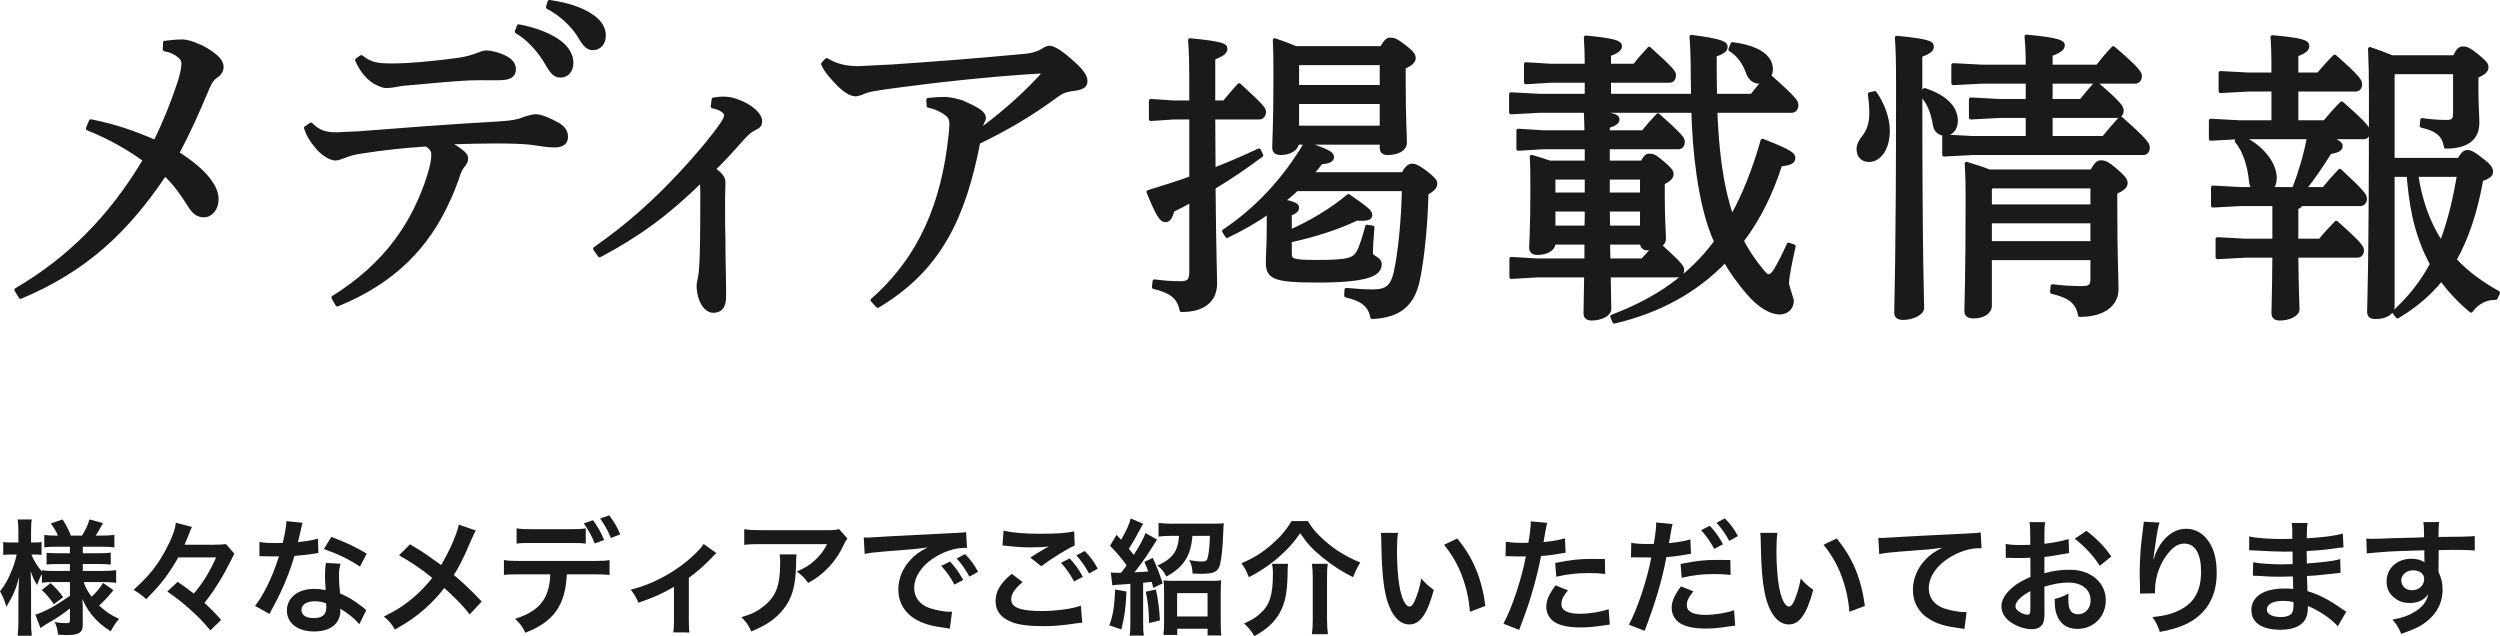
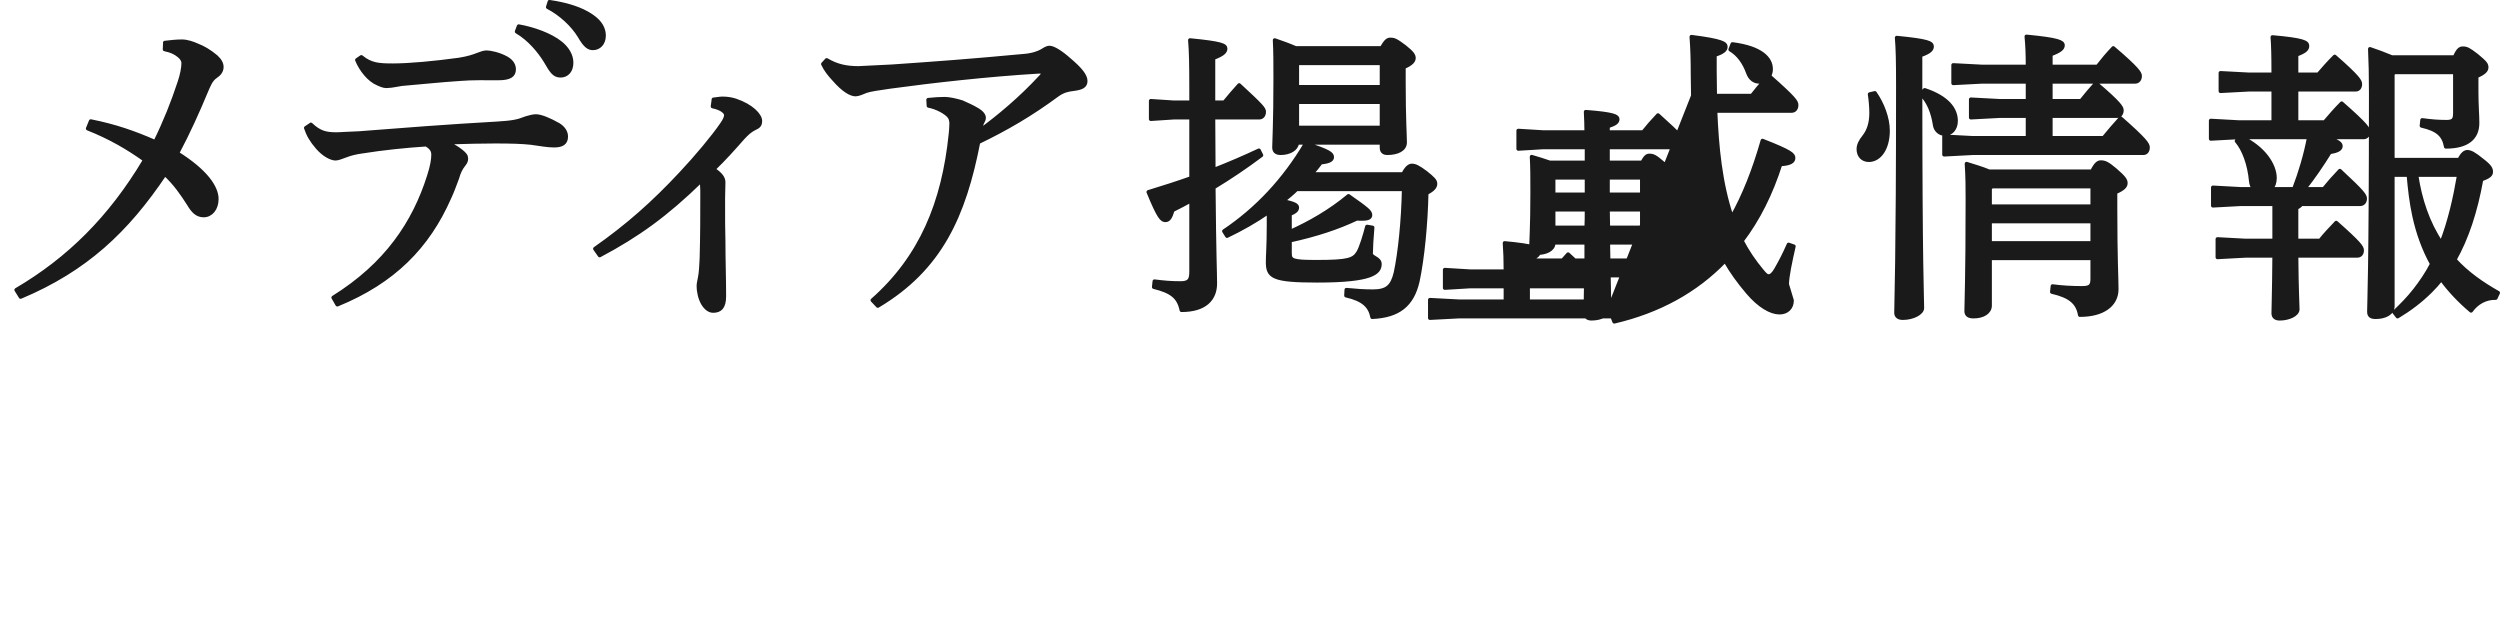
<svg xmlns="http://www.w3.org/2000/svg" viewBox="0 0 658.5 167.55">
  <defs>
    <style>.cls-1{stroke:#1a1a1a;stroke-linecap:round;stroke-linejoin:round;}.cls-1,.cls-2{fill:#1a1a1a;}</style>
  </defs>
  <g id="_コンテンツ">
-     <path class="cls-1" d="M43.43 11.24c1.58-.18 2.99-.35 4.49-.35 1.32 0 2.9.53 4.05 1.06 1.41.53 3.17 1.5 4.93 2.99 1.06.97 1.5 1.85 1.5 2.73 0 .97-.62 1.85-1.58 2.46-1.32.88-1.85 2.38-2.64 4.22-2.02 4.84-4.4 10.21-7.48 16.02 7.57 4.75 10.38 8.98 10.38 12.06 0 2.55-1.5 4.31-3.43 4.31-1.76 0-2.82-1.14-3.87-2.9-1.85-2.9-3.61-5.46-6.34-8.01-10.03 14.96-20.86 25.17-38.01 32.38l-1.14-1.85c13.82-8.1 24.82-19.01 33.88-34.23-4.31-3.08-9.06-5.9-15.05-8.27l.79-1.94c6.6 1.32 11.53 3.08 16.98 5.46 2.64-5.37 4.66-10.47 6.34-15.58.7-2.02 1.06-3.96 1.06-5.19 0-.53-.26-1.23-1.14-1.94-.97-.79-2.02-1.32-3.78-1.67l.09-1.76zM81.89 32.79c2.29 2.2 4.05 2.55 6.69 2.55 1.23 0 2.99-.18 5.9-.26 11.26-.88 23.76-1.85 36.25-2.55 4.31-.26 5.63-.53 7.83-1.41.97-.26 1.76-.53 2.64-.53 1.23 0 3.61.97 5.9 2.29 1.32.79 2.02 1.94 2.02 3.08 0 1.76-1.14 2.38-3.17 2.38-1.76 0-3.43-.35-6.07-.7-2.29-.26-5.37-.35-9.5-.35-3.7 0-6.95.09-12.67.26 1.76.88 2.9 1.58 3.78 2.29.97.79 1.32 1.23 1.32 1.94s-.26 1.06-.79 1.76c-.62.79-1.14 1.76-1.58 3.34-.7 1.85-1.32 3.61-2.11 5.28-5.63 12.76-14.61 22-29.48 28.07l-1.06-1.85c13.99-8.71 21.29-19.71 25.17-31.94.88-2.73 1.14-4.4 1.14-5.72 0-.79-.26-1.76-1.85-2.64-5.37.35-11.44.97-16.9 1.85-1.5.18-3.17.62-4.05.97-1.32.44-2.2.88-2.9.88-1.06 0-2.99-.88-4.75-2.9-1.67-1.94-2.46-3.34-3.08-5.19l1.32-.88zm13.29-17.78c2.46 2.02 4.49 2.2 8.27 2.2 4.4 0 11-.62 17.42-1.5 2.29-.35 3.87-.88 4.75-1.23 1.14-.44 1.85-.7 2.55-.7.88 0 3.26.44 5.28 1.58 1.5.88 1.94 1.94 1.94 2.9 0 1.58-1.06 2.38-4.14 2.38s-6.95-.09-10.03.18c-5.37.35-10.12.88-15.4 1.32-.79.09-2.64.53-3.61.53-.7.09-1.32 0-2.64-.62-2.38-.97-4.49-3.7-5.54-6.25l1.14-.79zm41.45-8.1c3.96.7 8.36 2.29 11 4.4 1.67 1.32 2.9 3.17 2.9 5.19 0 2.2-1.23 3.43-2.9 3.43-1.76 0-2.46-1.32-3.96-3.87-1.5-2.46-4.22-5.81-7.57-7.74l.53-1.41zm8.1-6.42c4.31.62 8.27 1.76 11.18 3.78 2.29 1.58 3.17 3.34 3.17 5.1 0 2.11-1.32 3.34-2.9 3.34-1.06 0-2.02-.53-3.52-3.17-1.76-2.9-4.93-5.9-8.36-7.66l.44-1.41zM187.93 26.2c.88-.09 1.67-.26 2.38-.26 1.23 0 2.38.18 3.43.53 4.22 1.41 6.51 3.87 6.51 5.37 0 1.14-.44 1.5-1.58 2.02-1.06.53-1.94 1.32-2.99 2.46-2.64 2.99-4.75 5.37-7.74 8.27 1.94 1.32 2.64 2.29 2.64 3.43 0 1.41-.09 2.9-.09 4.22 0 5.63 0 8.62.09 11.26 0 5.02.18 9.68.18 14.52 0 2.9-1.06 3.87-2.9 3.87-2.11 0-3.87-3.08-3.87-6.69 0-.53.26-1.5.35-2.11.26-1.23.35-3.08.44-4.93.18-5.81.18-12.14.18-17.86 0-1.23-.09-2.11-.26-2.73-9.24 8.98-16.63 14.34-26.75 19.71l-1.23-1.76c8.54-5.98 15.4-12.06 22.62-19.8 4.22-4.49 8.54-9.68 10.82-13.02.79-1.14 1.06-1.85 1.06-2.38 0-.7-.97-1.76-3.52-2.29l.26-1.85zM217.76 15.81c2.64 1.58 5.19 2.11 8.36 2.11 1.76-.09 5.54-.26 8.89-.44 11.53-.79 21.03-1.5 34.14-2.73 2.82-.18 4.22-.79 5.1-1.23.79-.44 1.41-.97 2.2-.97.97 0 2.9 1.14 5.28 3.26 2.9 2.46 4.22 4.14 4.22 5.54s-1.14 1.85-3.17 2.11c-1.5.18-2.73.44-4.22 1.5-7.04 5.19-13.38 8.89-20.86 12.5-3.78 19.36-9.94 33.26-26.49 43.12l-1.41-1.5c12.76-11.26 18.74-25.61 20.59-43.82.09-.97.18-1.85.18-2.9-.09-.79-.18-1.23-.62-1.76-.79-.97-3.08-2.29-5.37-2.73l-.09-1.58c1.67-.18 3.17-.26 4.4-.26 1.14 0 3.08.44 4.49.88 1.58.7 2.9 1.32 3.78 1.85 1.58.88 2.02 1.67 2.02 2.29 0 .35-.09.53-.18.7-.26.44-.44.97-.53 1.23l-.35 1.41c5.02-3.7 10.65-8.36 16.02-14.17.35-.35.53-.62.53-.79 0-.44-.44-.62-1.23-.53-13.29.79-27.98 2.46-38.98 3.96-3.17.44-5.37.79-6.34 1.14-.79.35-2.11.88-2.73.88-1.32 0-3.26-1.14-5.72-3.96-1.23-1.32-2.2-2.55-2.9-4.05l.97-1.06zM313.76 30.97h-4.56l-6.08.4v-4.8l6.08.4h4.56v-3.44c0-7.12-.08-10-.32-12.96 8.32.8 9.36 1.36 9.36 2.24 0 .8-.64 1.52-3.2 2.48v11.68h2.88c1.28-1.6 2.56-3.04 3.92-4.56 6 5.52 6.56 6.24 6.56 7.04 0 .88-.48 1.52-1.28 1.52h-12.08l.08 13.76c4.08-1.6 8-3.28 11.92-5.12l.64 1.28c-4.16 3.12-8.32 5.92-12.56 8.48.16 18 .4 22.56.4 25.28 0 4.16-2.72 7.04-8.88 7.04-.72-3.52-2.72-4.96-7.28-6.08l.16-1.52c2.56.32 4.24.48 6.88.48 2.16 0 2.8-.72 2.8-2.96v-18.8c-1.6.88-3.28 1.76-4.88 2.56-.56 1.92-1.04 2.64-1.92 2.64-.96 0-1.76-.8-4.48-7.44 3.92-1.2 7.68-2.4 11.28-3.68v-15.92zm26 35.76c0 1.92.72 2.24 7.04 2.24 8.48 0 9.76-.56 10.96-2.48.8-1.36 1.76-4.64 2.32-6.8l1.44.24c-.24 2.64-.4 5.68-.4 6.88 0 1.04 2.32 1.2 2.32 2.72 0 2.32-2 4.4-16.48 4.4-11.84 0-13.04-1.04-13.04-4.96 0-1.76.24-4.32.24-9.52v-3.6c-3.44 2.4-7.12 4.48-10.96 6.32l-.8-1.28c8.72-5.84 15.92-13.6 21.52-23.04 6.32 2 6.96 2.72 6.96 3.52 0 .64-.48 1.2-2.96 1.44-.8 1.04-1.6 2.08-2.48 3.04h24.16c.96-1.84 1.68-2.24 2.32-2.24.8 0 1.68.4 3.6 1.84 2 1.6 2.56 2.16 2.56 2.96s-.56 1.52-2.32 2.48c-.16 7.92-1.04 17.12-2.32 23.12-1.44 6.4-5.12 9.2-12 9.52-.56-2.88-2.32-4.64-6.88-5.68l.08-1.52c2.48.24 4.64.4 6.96.4 3.76 0 5.12-1.28 6-4.88 1.12-5.2 2-13.68 2.16-22h-28.24c-1.12 1.12-2.32 2.08-3.6 3.12 3.2.64 3.76 1.12 3.76 1.68 0 .72-.48 1.12-1.92 1.76v4.64c5.2-2.32 10.64-5.44 15.44-9.44 5.04 3.52 5.76 4.16 5.76 5.04 0 .8-.72 1.12-3.6.96-4.88 2.32-10.64 4.24-17.6 5.76v3.36zm24.16-54.08c1.12-1.92 1.6-2.24 2.32-2.24.88 0 1.44.16 3.76 1.92 2 1.6 2.4 2.24 2.4 2.96s-.56 1.52-2.64 2.4v4.24c0 9.12.32 13.92.32 15.6 0 1.92-2.16 2.8-4.64 2.8-1.04 0-1.52-.48-1.52-1.44v-1.28h-22.24c-.16 1.68-2.08 2.72-4.32 2.72-1.2 0-1.76-.48-1.76-1.52 0-1.44.32-6.24.32-18.16 0-4.16 0-6.96-.16-10.08 1.84.64 3.68 1.28 5.52 2.08h22.64zm0 4h-22l-.24.24v6h22.24v-6.24zm0 10.24h-22.24v6.72h22.24v-6.72zM445.92 25.21l-.08-5.76c0-3.44-.08-6.48-.32-9.76 8.16 1.04 9.04 1.76 9.04 2.64 0 .8-.72 1.44-2.88 2.16v4.32l.08 6.4h9.68c1.12-1.44 2.24-2.8 3.52-4.16-.48.32-1.04.48-1.6.48-1.28 0-2.4-.8-2.96-2.4-.96-2.64-2.48-4.8-4.64-6.08l.56-1.44c7.52.96 10.16 3.76 10.16 6.56 0 .72-.16 1.36-.48 1.84 6.8 6 7.2 6.8 7.2 7.68s-.48 1.52-1.28 1.52h-20.08c.4 9.44 1.28 19.04 4.32 28 3.2-5.68 5.84-12.32 8.08-20.16 7.6 2.96 8.16 3.68 8.16 4.56s-.72 1.52-3.44 1.68c-2.48 7.76-5.84 14.48-10.16 20.16 1.52 2.88 3.2 5.36 5.2 7.76.96 1.2 1.36 1.52 1.84 1.52.64 0 1.2-.48 1.92-1.68 1.2-2.08 2.16-3.92 3.36-6.64l1.36.48c-.88 3.84-1.76 8-1.76 10l1.28 4.24c0 1.92-1.28 3.2-3.28 3.2-2.24 0-5.28-1.68-8.4-5.36-2.24-2.64-4.24-5.36-5.92-8.32-7.68 8-17.52 13.36-29.2 16.08l-.56-1.36c11.68-4.4 20.56-10.56 27.36-19.68-2.48-5.6-3.76-11.68-4.64-17.76-.8-5.52-1.2-11.12-1.36-16.72h-40.4l-7.6.4v-4.8l7.6.4h12.32v-3.92h-9.44l-6.56.4v-4.8l6.56.4h9.44c0-3.2-.08-4.88-.24-7.44 7.6.72 9.04 1.36 9.04 2.24 0 .8-.56 1.44-2.88 2.24v2.96h6.72c1.2-1.6 2.32-2.8 3.84-4.48 6 5.44 6.56 6.24 6.56 6.96 0 .88-.4 1.52-1.2 1.52h-15.92v3.92h22.08zm-28 17.6v-4h-11.44l-6.56.4v-4.8l6.56.4h11.36c0-1.76-.08-3.6-.16-5.36 7.44.56 8.4 1.2 8.4 1.92s-.4 1.2-2.56 1.92v1.52h9.28c1.28-1.6 2.4-2.88 3.92-4.48 6.08 5.44 6.56 6.24 6.56 6.96 0 .88-.4 1.52-1.2 1.52h-18.56v4h9.04c.88-1.6 1.28-1.84 1.92-1.84.8 0 1.44.16 3.44 1.92 2.08 1.76 2.4 2.32 2.4 2.96 0 .72-.48 1.44-2.32 2.32v3.44c0 6.4.32 9.76.32 11.36 0 .64-.4 1.2-1.12 1.68 5.2 4.72 5.92 5.68 5.92 6.4 0 .88-.48 1.52-1.28 1.52h-18.08c.08 5.36.16 7.6.16 8.8 0 1.36-2.08 2.56-4.72 2.56-1.12 0-1.6-.56-1.6-1.36 0-1.36.08-3.84.16-10h-12.96l-6.72.4v-4.8l6.72.4h13.04v-4.64h-8.64v.16c0 1.6-2 2.56-4.24 2.56-1.12 0-1.68-.48-1.68-1.44 0-1.36.32-5.04.32-14.64 0-3.92 0-6.4-.16-9.28 1.6.48 3.2.96 4.8 1.52h9.68zm-8.56 4l-.16.16v4.24h8.72v-4.4h-8.56zm8.48 13.12c.08-1.6.08-3.12.08-4.72h-8.72v4.72h8.64zm5.68-13.12v4.4h8.96v-4.4h-8.96zm8.96 13.12v-4.72h-8.96l.08 4.72h8.88zm-8.88 4l.08 4.64h8.96c1.04-1.12 2-2.24 3.04-3.28-.48.08-1.04.16-1.68.16-1.04 0-1.52-.56-1.52-1.44v-.08h-8.88zM493.84 24.49c1.92 2.72 3.44 6.56 3.44 9.92 0 4.64-2.16 7.76-5.04 7.76-1.6 0-2.72-1.12-2.72-2.88 0-1.04.48-2.08 1.52-3.36 1.12-1.44 1.84-3.44 1.84-6.16 0-1.52-.16-3.36-.4-4.96l1.36-.32zm12-1.84c0 48.16.48 55.84.48 58.48 0 1.36-2.48 2.64-5.12 2.64-1.12 0-1.76-.48-1.76-1.36 0-3.52.48-12.24.48-59.84 0-6.8-.08-9.76-.32-12.64 8.24.8 9.28 1.36 9.28 2.32 0 .72-.48 1.44-3.04 2.32v8.08zm1.12 1.04c6 2 8.24 5.04 8.24 8.16 0 2.08-1.28 3.44-2.88 3.44-1.44 0-2.56-1.04-2.72-2.48-.48-3.12-1.6-6.08-3.6-8l.96-1.12zm33.2 12.64h13.92c1.36-1.68 2.88-3.44 4.48-5.2 6.56 5.76 7.2 6.88 7.2 7.68 0 .88-.4 1.52-1.2 1.52h-44.88l-7.6.4v-4.8l7.6.4h14.4v-5.76h-7.44l-7.52.4v-4.8l7.52.4h7.44v-5.04h-12l-7.6.4v-4.8l7.6.4h12c0-3.2-.08-5.44-.32-7.92 8.4.8 9.6 1.44 9.6 2.32 0 .8-.64 1.44-3.2 2.4v3.2h12.32c1.36-1.76 2.64-3.28 4.16-4.88 6.48 5.52 7.04 6.64 7.04 7.36 0 .88-.48 1.52-1.28 1.52h-22.24v5.04h8c1.28-1.6 2.48-3.04 3.92-4.64 6.24 5.28 6.8 6.4 6.8 7.12 0 .88-.48 1.52-1.28 1.52h-17.44v5.76zm10.88 8.8c1.04-2.08 1.68-2.4 2.32-2.4.96 0 1.68.24 3.76 2 2.4 2.08 2.8 2.72 2.8 3.52s-.64 1.52-2.72 2.4v4.16c0 13.6.32 18.24.32 21.36 0 4.08-3.52 6.8-9.68 6.8-.56-3.2-2.48-4.96-7.36-6.08l.16-1.52c2.32.32 4.96.48 7.76.48 2.16 0 2.72-.56 2.72-2.4v-5.44h-26.96v12.48c0 1.76-1.84 2.88-4.32 2.88-1.36 0-1.92-.48-1.92-1.44 0-2.4.32-8 .32-29.28 0-3.36 0-5.92-.24-9.52 2 .64 4 1.2 5.92 2h27.12zm-26.4 4l-.48.48v4.72h26.96v-5.2h-26.48zm-.48 9.2v5.68h26.96v-5.68h-26.96zM593.68 49.77c-.4-.48-.72-1.2-.8-2.08-.4-4.4-1.84-8.32-3.76-10.56l1.04-.96h-.56l-7.28.4v-4.8l7.28.4h9.2v-8.56h-6.4l-7.52.4v-4.8l7.52.4h6.4c0-5.28-.08-7.6-.24-9.84 8.16.72 9.2 1.36 9.2 2.32 0 .8-.48 1.44-2.88 2.32v5.2h5.76c1.36-1.6 2.64-3.04 4.32-4.72 6.32 5.52 6.72 6.48 6.72 7.28s-.4 1.44-1.2 1.44h-15.6v8.56h7.44c1.44-1.68 2.8-3.28 4.48-4.96 6.56 5.76 7.04 6.72 7.04 7.52s-.48 1.44-1.28 1.44h-9.76c3.28 1.12 3.76 1.68 3.76 2.32 0 .72-.72 1.28-2.88 1.6-2.08 3.36-4.32 6.64-6.72 9.68h5.12c1.36-1.68 2.56-3.04 4.24-4.8 6.24 5.76 6.64 6.56 6.64 7.36s-.48 1.44-1.28 1.44h-15.52c-.32.48-.72.72-1.28.96v8.64h6.24c1.2-1.52 2.56-2.96 4.24-4.72 6.24 5.52 6.8 6.48 6.8 7.28s-.4 1.44-1.28 1.44h-16c.08 9.84.32 12.72.32 14.08 0 1.44-2.4 2.48-4.72 2.48-1.12 0-1.68-.48-1.68-1.44 0-1.68.16-4.72.24-15.12h-7.52l-7.44.4v-4.8l7.44.4h7.52v-9.6h-8.8l-7.36.4v-4.8l7.36.4h3.44zm10.56 0c1.68-4.4 3.04-8.96 3.92-13.6h-17.76c5.84 2.72 8.8 7.28 8.8 10.72 0 1.28-.4 2.24-1.04 2.88h6.08zm43.52-7.68c.88-1.68 1.52-2.08 2.16-2.08.8 0 1.76.48 3.92 2.24 2.08 1.6 2.32 2.24 2.32 3.04s-.64 1.28-2.56 2c-1.52 8.48-3.84 15.44-7.04 21.12 3.28 3.6 7.2 6.32 11.44 8.72l-.64 1.36c-2.56-.08-4.96 1.2-6.48 3.36-3.04-2.56-5.68-5.36-7.84-8.32-.88 1.12-1.84 2.16-2.8 3.12-2.64 2.64-5.52 4.8-8.72 6.72l-.88-1.12c1.92-1.84 3.76-3.68 5.44-5.84 1.68-2.16 3.2-4.4 4.48-6.88-2.16-3.92-3.68-8.16-4.64-12.56-.8-3.6-1.2-7.2-1.52-10.88h-4.16v34.56c0 1.84-2 2.88-4.48 2.88-1.28 0-1.76-.4-1.76-1.44 0-2.16.48-9.84.48-57.52 0-5.12-.08-7.76-.24-11.68 1.92.64 3.84 1.36 5.76 2.16h16.56c.88-2 1.44-2.32 2.16-2.32.96 0 1.52.24 3.68 1.92 2.32 1.92 2.56 2.32 2.56 3.12s-.72 1.52-2.64 2.32v4.16c0 3.44.24 6.08.24 8.16 0 3.92-2.64 6.24-8.32 6.24-.56-3.12-2.24-4.56-6.4-5.52l.16-1.52c2.32.32 4.24.48 6.4.48 1.76 0 2.24-.56 2.24-2.24v-10.8h-16l-.4.48v22.56h17.52zm-11.28 4c.96 6.4 2.96 12.56 6.56 17.92 2.24-5.76 3.6-11.84 4.64-17.92h-11.2z" />
-     <path class="cls-2" d="M14.09 153.32c-1.25 0-2.11.03-3.04.17v-2.28c-.56.96-.59 1.06-1.29 2.9-.76-1.29-1.16-2.11-1.68-3.66.07 2.01.1 3.63.1 4.59v8.38c0 1.72.07 3 .2 4.03h-3.73c.13-1.06.2-2.38.2-4.03v-6.83c.07-2.48.13-4.03.2-4.59-.89 3.27-1.65 5.02-3.37 7.82-.53-1.75-.96-2.81-1.68-4.06 1.29-1.58 2.18-3.2 3.14-5.61.73-1.88.96-2.71 1.25-4.09h-1.32c-.99 0-1.62.03-2.21.13v-3.43c.56.1 1.16.13 2.21.13h1.78v-2.64c0-1.72-.07-2.61-.2-3.43h3.73c-.17.92-.2 1.85-.2 3.43v2.64h.89c.89 0 1.29-.03 1.88-.13v3.4c-.63-.07-1.16-.1-1.91-.1h-.73c.4 1.32 1.52 3.14 2.74 4.46v-.3c.92.13 1.88.17 3.37.17h3.99v-1.82h-3.04c-1.72 0-2.11.03-3.1.13v-3.1c.96.1 1.49.13 3.04.13h3.1v-1.72h-3.6c-1.52 0-2.18.03-3.14.17v-3.27c.96.13 1.78.17 3.14.17h.46c-.43-1.06-.96-1.91-1.88-3.2l3.1-1.06c.99 1.55 1.58 2.74 2.18 4.26h2.94c1.06-1.75 1.45-2.61 1.98-4.26l3.53.96c-.86 1.62-1.39 2.54-1.91 3.3h1.62c1.35 0 2.34-.07 3.3-.2v3.3c-.99-.13-1.82-.17-3.27-.17h-5.05v1.72h4.06c1.65 0 2.34-.03 3.3-.17v3.17c-.96-.13-1.58-.17-3.3-.17h-4.06v1.82h5.35c1.35 0 2.44-.07 3.43-.2v3.33c-1.09-.13-2.24-.2-3.43-.2h-5.12c.53 1.52.99 2.34 2.08 3.86 1.12-.99 1.98-2.01 3.04-3.63l2.71 1.91c-1.39 1.75-2.25 2.67-3.76 4.03 1.72 1.62 3 2.51 5.25 3.53-.96 1.12-1.48 1.91-2.18 3.27-1.72-1.06-2.84-1.98-3.96-3.14-1.55-1.62-2.57-3.2-3.53-5.38.1 1.49.1 1.75.1 2.38v4.59c0 1.88-1.06 2.54-4.12 2.54-.5 0-1.42-.03-2.38-.1-.17-1.45-.36-2.28-.89-3.33 1.19.23 2.01.3 3.13.3.69 0 .89-.17.89-.76v-3.1c-2.34 1.78-3.23 2.41-6.34 4.19l-1.42.96-1.35-3.53c.92-.26 1.52-.53 2.71-1.09 2.11-1.02 2.64-1.35 6.4-3.86v-3.63h-4.32zm-.76.26c1.62 1.52 2.24 2.21 3.3 3.73l-2.44 1.85c-1.09-1.58-1.58-2.18-3.17-3.76l2.31-1.82zM46.96 146.82c-2.67 4.65-4.55 7.1-8.45 10.99-1.25-1.12-2.01-1.68-3.33-2.44 4.16-3.8 6.04-6.14 8.25-10.13 1.75-3.17 2.74-5.74 2.87-7.56l4.26 1.12c-.26.5-.43.92-1.12 2.71-.17.4-.2.5-.83 1.98h7.1c1.91 0 3.1-.07 3.83-.17l2.18 2.51q-.13.23-.36.73l-.17.33c-.03.07-.2.36-.4.83-.76 1.55-1.95 3.73-3.07 5.54-1.39 2.24-2.18 3.4-3.86 5.54 1.88 1.75 2.81 2.67 4.39 4.49l-2.84 2.74c-2.05-2.41-3.04-3.43-5.05-5.25-2.18-1.98-3.47-3-6.3-4.98l2.74-2.54c1.72 1.16 2.67 1.88 4.26 3.1 2.57-3.14 3.93-5.31 5.88-9.54h-9.97zM79.7 137.68q-.2.63-.53 2.21c-.17.79-.33 1.45-.69 2.9 2.28-.23 3.99-.53 5.28-.92l.1 3.8c-.36.03-.43.03-1.06.17-1.19.2-3.2.43-5.25.59-.96 3.3-2.15 6.44-3.63 9.57-.76 1.62-1.06 2.21-2.31 4.52q-.43.79-.63 1.19l-3.8-2.11c1.16-1.52 2.08-3 3.2-5.28 1.29-2.64 1.85-3.99 3.1-7.79-1.49.03-1.68.03-2.08.03-.43 0-.63 0-1.32-.03l-1.75-.03v-3.76c1.19.23 2.44.3 4.46.3.4 0 .96 0 1.68-.03.56-2.34.92-4.32.99-5.74l4.22.43zm14.95 26.73c-1.19-1.42-3.1-2.97-5.05-4.09l.07.66c0 1.22-.56 2.64-1.42 3.5-1.15 1.19-3.13 1.85-5.48 1.85-4.36 0-7.2-2.18-7.2-5.54s2.94-5.68 7.13-5.68c.99 0 1.68.07 3.07.3-.1-1.52-.17-2.81-.17-3.8 0-1.29.07-2.24.26-3.33l3.83.2c-.33 1.22-.4 1.98-.4 3.33s.07 2.64.3 4.52c2.38 1.06 2.71 1.22 5.21 3.04.5.33.63.46 1.16.89q.26.26.5.46l-1.82 3.7zm-11.72-6.04c-2.15 0-3.53.89-3.53 2.28s1.19 2.15 3.23 2.15c2.24 0 3.33-.92 3.33-2.77 0-.33-.07-1.12-.07-1.12-1.16-.4-1.95-.53-2.97-.53zm11.88-9.14c-2.87-1.91-5.81-3.33-9.5-4.62l1.98-3.2c3.89 1.49 6.37 2.64 9.31 4.42l-1.78 3.4zM125.34 139.72c-.36.63-.5.89-1.16 2.38-2.08 4.92-3.37 7.43-4.65 9.34 2.77 2.34 4.49 3.96 7.36 7l-3.17 3.4c-1.72-2.24-3.7-4.29-6.7-6.96-1.42 1.88-3.14 3.73-5.15 5.51-2.38 2.08-4.49 3.56-7.86 5.45-.89-1.58-1.42-2.18-2.9-3.43 3.66-1.82 5.94-3.33 8.55-5.71 1.58-1.42 2.9-2.84 4.19-4.49-2.64-2.18-5.81-4.32-8.75-5.94l2.9-2.9c2.41 1.42 3.83 2.34 5.45 3.5q2.48 1.78 2.74 1.95c2.11-3.47 4.22-8.25 4.65-10.63l4.49 1.55zM149.3 151.28c-.36 8.15-3.47 12.51-10.92 15.38-.79-1.65-1.35-2.38-2.71-3.66 6.47-2.05 9.04-5.31 9.27-11.72h-8.02c-2.57 0-3.07.03-4.19.17v-3.93c1.16.2 1.82.23 4.26.23h19.31c2.44 0 3.1-.03 4.26-.23v3.93c-1.12-.13-1.62-.17-4.19-.17h-7.06zm4.98-8.09c-1.02-.13-1.49-.17-4.19-.17h-9.83c-2.71 0-3.14.03-4.19.17v-4.03c1.12.2 1.78.23 4.26.23h9.7c2.51 0 3.17-.03 4.26-.23v4.03zm1.92-6.17c1.25 1.72 2.01 3.04 2.94 5.21l-2.47.92c-.92-2.21-1.68-3.56-2.9-5.28l2.44-.86zm4.72 4.69c-.76-1.88-1.72-3.56-2.84-5.12l2.38-.86c1.32 1.75 2.11 3.07 2.9 5.02l-2.44.96zM188.7 145.7q-.46.36-1.12 1.09c-1.65 1.78-4.06 3.93-6.14 5.41v11.22c0 1.52.03 2.34.17 3.17l-4.26-.03c.13-.96.17-1.58.17-3.14v-8.85c-2.97 1.75-5.35 2.81-9.34 4.19-.69-1.52-.99-2.08-2.05-3.43 3.1-.82 5.12-1.58 7.82-2.97 3.7-1.91 6.6-3.99 9.37-6.7 1.09-1.09 1.49-1.55 2.01-2.38l3.37 2.41zM209.82 146.03c-.1.63-.1.66-.13 2.67-.13 5.64-1.02 8.81-3.27 11.68-1.98 2.54-4.39 4.22-8.51 5.94-.86-1.78-1.29-2.38-2.61-3.76 2.67-.79 4.16-1.52 5.78-2.81 3.37-2.67 4.42-5.51 4.42-11.75 0-.99-.03-1.29-.17-1.98h4.49zm13.4-4.16c-.46.56-.46.59-1.32 2.31-1.16 2.44-3.07 4.92-5.08 6.63-1.32 1.16-2.41 1.88-3.96 2.74-.99-1.39-1.49-1.88-2.97-3 2.21-.99 3.47-1.75 4.82-3.04 1.35-1.25 2.38-2.61 3.14-4.19h-17.33c-2.31 0-3.14.03-4.49.2v-4.13c1.25.2 2.28.26 4.55.26h17.23c1.98 0 2.28-.03 3.2-.3l2.21 2.51zM227.5 141.57c.73.03 1.09.03 1.25.03q.59 0 5.45-.33c2.41-.13 8.05-.43 16.87-.86 2.71-.13 2.87-.13 3.4-.26l.23 4.19q-.36-.03-.69-.03c-1.98 0-4.42.66-6.54 1.78-4.19 2.18-6.67 5.48-6.67 8.81 0 2.57 1.62 4.55 4.39 5.38 1.62.5 3.73.86 4.92.86.03 0 .33 0 .66-.03l-.59 4.49c-.43-.1-.5-.1-1.12-.2-3.63-.46-5.71-1.06-7.72-2.18-3.04-1.72-4.72-4.52-4.72-7.95 0-2.81 1.12-5.58 3.14-7.76 1.25-1.35 2.44-2.24 4.59-3.33-2.67.4-4.72.59-11.12 1.06-2.94.23-4.46.43-5.48.66l-.23-4.32zm22.74 6.34c1.45 1.55 2.34 2.81 3.47 4.85l-2.31 1.22c-1.09-2.01-2.01-3.33-3.47-4.92l2.31-1.16zm5.12 3.99c-.99-1.82-2.08-3.37-3.37-4.79l2.21-1.16c1.48 1.52 2.41 2.77 3.43 4.65l-2.28 1.29zM269.35 153.32c-2.08 1.75-3 3.14-3 4.55 0 2.15 2.41 3.07 7.99 3.07 3.93 0 8.25-.59 10.36-1.42l.36 4.52c-.59.03-.69.03-1.45.13-3.96.59-6.07.76-8.91.76-3.6 0-6.5-.36-8.25-1.09-2.84-1.12-4.22-2.94-4.22-5.51s1.29-4.72 4.26-7.19l2.87 2.18zm-5.02-13.56c2.54.59 5.48.83 9.9.83 4.19 0 6.54-.17 8.71-.63l.13 3.73c-1.98.86-6.04 3.4-8.81 5.45l-2.87-2.28c2.08-1.32 2.44-1.55 3.27-2.01l.86-.53c.26-.13.3-.13.73-.4-1.45.2-2.87.26-4.95.26-1.68 0-4.42-.17-6.04-.4l-.76-.07-.46-.03.3-3.93zm17.43 7.33c1.45 1.55 2.34 2.81 3.47 4.85l-2.31 1.22c-1.09-2.01-2.01-3.33-3.46-4.92l2.31-1.16zm5.12 3.99c-.99-1.82-2.08-3.37-3.37-4.79l2.21-1.16c1.49 1.52 2.41 2.77 3.43 4.65l-2.28 1.29zM296.71 155.8c-.2 4.42-.46 6.4-1.35 10l-3.17-1.09c.96-2.57 1.35-4.82 1.55-9.44l2.97.53zm-4.12-5.02c.5.07 1.02.1 2.11.1h.59c.76-.96.99-1.29 1.45-1.98-1.65-2.24-2.34-3.07-4.36-5.15l1.72-2.87c.36.4.76.83 1.19 1.29 1.39-2.38 2.24-4.22 2.54-5.61l3.3 1.39q-.26.33-.99 1.75c-1.29 2.41-1.65 3.07-2.81 4.82.53.69.79.99 1.29 1.65 1.45-2.21 2.64-4.42 3.1-5.78l3.04 1.75c-.07.07-.96 1.49-2.71 4.22-.69 1.06-2.21 3.14-3.23 4.39 2.34-.1 2.48-.13 3.63-.23-.36-.99-.5-1.35-1.02-2.51l2.21-1.06q1.45 3.1 2.61 6.7l-2.48 1.19c-.2-.79-.26-1.06-.43-1.58q-1.06.13-2.24.23v10.46c0 1.68.03 2.48.2 3.47h-3.76c.17-1.02.2-1.85.2-3.5v-10.13c-.92.07-1.42.1-2.44.17-1.49.1-1.78.1-2.31.23l-.4-3.4zm11.88 4.49c.59 2.74.86 4.72 1.06 8.15l-2.87.69c-.03-3.23-.3-5.74-.86-8.25l2.67-.59zm4.19-14.13c-1.42 0-2.61.07-3.5.2v-3.6c1.02.13 2.38.2 3.7.2h10.4c1.32 0 2.44-.03 3.1-.1-.07.53-.1.86-.17 2.64-.13 3.76-.4 6.4-.82 8.15-.5 1.98-1.58 2.51-5.05 2.51-.33 0-.46 0-2.21-.07-.03-1.45-.26-2.34-.86-3.53 1.45.26 2.44.36 3.37.36s1.25-.2 1.42-.79c.36-1.19.53-2.81.66-5.97h-4.62c-.4 5.28-2.31 8.25-6.86 10.73-.53-1.16-1.12-1.88-2.34-2.9 3.96-1.78 5.45-3.8 5.68-7.82h-1.88zm1.42 26.11h-3.63c.13-.96.17-2.08.17-3.4v-7.89c0-1.32-.03-2.18-.13-3.1.69.1 1.45.13 2.67.13h9.74c1.39 0 2.08-.03 2.77-.13-.1.86-.13 1.72-.13 3.14v7.95c0 1.49.03 2.48.17 3.43h-3.63v-1.78h-7.99v1.65zm-.03-4.88h8.02v-6.14h-8.02v6.14zM344.49 137.25c1.12 1.78 1.72 2.54 2.94 3.76 3.2 3.17 6.37 5.28 10.86 7.16-.76 1.22-1.39 2.54-1.88 3.86-2.97-1.45-5.48-3.1-8.32-5.41-2.47-2.05-3.79-3.47-5.61-6.17-1.88 2.64-3.04 3.96-5.41 6.07-2.31 2.08-5.21 4.06-8.12 5.51-.73-1.82-1.02-2.38-1.95-3.66 3.27-1.42 5.51-2.81 7.92-4.92 2.28-1.98 3.86-3.83 5.28-6.2h4.29zm-5.21 11.25c-.1.83-.13 1.32-.13 2.74-.1 4.92-.63 7.53-2.01 10.07-1.39 2.57-3.47 4.46-6.73 6.24-.79-1.32-1.42-2.11-2.71-3.33 2.11-.96 2.97-1.49 4.09-2.48 2.67-2.34 3.5-4.92 3.5-10.83 0-.79-.07-1.52-.23-2.41h4.22zm10.46 0c-.17 1.09-.2 1.98-.2 3.66v10.96c0 1.49.07 2.61.23 3.93h-4.22c.17-1.22.23-2.44.23-3.89v-11.02c0-1.39-.07-2.54-.23-3.63h4.19zM368.22 140.35c-.17 1.22-.26 2.84-.26 5.02 0 2.87.26 6.83.63 8.85.56 3.43 1.62 5.54 2.67 5.54.5 0 .96-.49 1.35-1.42.79-1.78 1.39-3.76 1.75-5.97 1.16 1.32 1.68 1.82 3.3 3-1.72 6.44-3.63 9.11-6.44 9.11-2.21 0-3.99-1.62-5.31-4.79-1.35-3.3-1.95-8.09-2.08-17.23-.03-1.16-.03-1.39-.13-2.11h4.52zm15.61 1.49c4.16 4.98 6.47 10.5 7.43 17.76l-4.09 1.55c-.2-3.1-.96-6.53-2.11-9.54-1.12-3-2.71-5.68-4.69-8.12l3.46-1.65zM396.63 142.69c1.19.2 2.51.3 4.42.3.4 0 .76 0 1.52-.03.3-1.58.63-4.13.63-5.05 0-.13 0-.33-.03-.59l4.36.4q-.23.76-.63 3.17c-.17.92-.2 1.12-.33 1.88 2.44-.23 3.99-.5 5.64-.99l.17 3.8q-.26.03-1.06.17c-1.68.33-4.32.66-5.41.69-.36 2.05-1.19 5.54-2.05 8.55-.96 3.43-1.52 5.08-3.7 10.92l-4.16-1.62c2.28-4.19 4.82-11.88 5.91-17.76-.23.03-.36.03-.43.03h-1.91c-.17 0-.5 0-1.06-.03-.59-.03-1.06-.03-1.32-.03-.17 0-.33 0-.63.03l.07-3.83zm16.37 12.81c-1.32 1.65-1.72 2.48-1.72 3.63 0 1.68 1.65 2.54 4.95 2.54 2.41 0 5.58-.53 7.49-1.22l.3 4.06c-.59.07-.86.1-1.62.23-2.74.4-4.19.53-6.14.53-2.94 0-5.05-.43-6.63-1.32-1.42-.82-2.34-2.41-2.34-4.06 0-1.75.63-3.23 2.44-5.71l3.27 1.32zm9.8-4.32c-1.58-.17-2.51-.23-4.16-.23-3.27 0-5.45.23-8.71.96l-.3-3.63c4.69-.89 6.27-1.06 9.83-1.06.89 0 1.19 0 3.27.03l.07 3.93zM429.66 142.99c1.19.2 2.51.3 4.42.3.4 0 .76 0 1.52-.03.3-1.58.63-4.13.63-5.05 0-.13 0-.33-.03-.59l4.36.4c-.2.73-.23.89-.53 2.57l-.23 1.45c-.03.17-.1.43-.2 1.02 2.15-.2 4.09-.53 5.64-.99l.17 3.8-.3.03-.76.13c-2.21.4-4.62.69-5.41.69-1.22 6.37-2.87 11.88-5.74 19.44l-4.16-1.62c2.15-3.83 4.79-11.78 5.91-17.69h-.33l-.73-.03h-2.34c-.46-.03-1.06-.03-1.32-.03-.17 0-.33 0-.63.03l.07-3.83zm16.37 12.77c-1.32 1.68-1.72 2.48-1.72 3.66 0 1.68 1.65 2.54 4.95 2.54 2.41 0 5.58-.53 7.49-1.22l.3 4.03c-.59.07-.76.1-1.62.23-2.74.43-4.19.56-6.14.56-2.94 0-5.05-.43-6.63-1.32-1.42-.83-2.34-2.41-2.34-4.06 0-1.75.63-3.23 2.44-5.74l3.27 1.32zm9.8-4.32c-1.58-.17-2.51-.23-4.16-.23-3.27 0-5.45.23-8.71.99l-.3-3.66c4.65-.89 6.27-1.06 9.84-1.06.99 0 1.75 0 3.27.03l.07 3.93zm-5.45-12.94c1.45 1.55 2.34 2.81 3.46 4.85l-2.31 1.22c-1.09-2.01-2.01-3.33-3.47-4.92l2.31-1.16zm5.12 3.99c-.99-1.82-2.08-3.37-3.37-4.79l2.21-1.16c1.49 1.52 2.41 2.77 3.43 4.65l-2.28 1.29zM468.17 140.35c-.17 1.22-.26 2.84-.26 5.02 0 2.87.26 6.83.63 8.85.56 3.43 1.62 5.54 2.67 5.54.5 0 .96-.49 1.35-1.42.79-1.78 1.39-3.76 1.75-5.97 1.16 1.32 1.68 1.82 3.3 3-1.72 6.44-3.63 9.11-6.44 9.11-2.21 0-3.99-1.62-5.31-4.79-1.35-3.3-1.95-8.09-2.08-17.23-.03-1.16-.03-1.39-.13-2.11h4.52zm15.61 1.49c4.16 4.98 6.47 10.5 7.43 17.76l-4.09 1.55c-.2-3.1-.96-6.53-2.11-9.54-1.12-3-2.71-5.68-4.69-8.12l3.46-1.65zM494.74 141.67c.73.03 1.09.03 1.25.03q.59 0 5.45-.33c1.85-.1 7.33-.4 16.47-.83 2.71-.13 3.2-.17 3.8-.33l.23 4.22q-.36-.03-.69-.03c-1.98 0-4.42.66-6.54 1.78-4.19 2.18-6.67 5.48-6.67 8.81 0 2.57 1.62 4.55 4.39 5.38 1.62.5 3.73.86 4.92.86.03 0 .33 0 .66-.03l-.59 4.49c-.4-.1-.56-.13-1.12-.2-3.63-.46-5.71-1.06-7.72-2.18-3.04-1.72-4.72-4.52-4.72-7.95 0-2.81 1.12-5.58 3.14-7.79 1.25-1.35 2.44-2.21 4.59-3.3-2.67.4-3.96.5-11.12 1.02-2.21.17-4.19.4-5.48.66l-.23-4.29zM538.53 161.01c0 1.35-.07 2.15-.26 2.81-.3 1.16-1.49 1.91-3.04 1.91-2.08 0-4.59-.92-6.24-2.34-1.19-1.02-1.82-2.31-1.82-3.73 0-1.55 1.02-3.3 2.84-4.88 1.19-1.02 2.64-1.88 4.82-2.81l-.03-5.08q-.26 0-1.35.07c-.5.03-.96.03-1.78.03l-1.82-.03c-.43-.03-.73-.03-.83-.03-.13 0-.4 0-.69.03l-.03-3.7c.92.2 2.24.3 3.99.3.33 0 .69 0 1.16-.03.79-.03.96-.03 1.32-.03v-2.18c0-1.88-.03-2.74-.2-3.8h4.13c-.17 1.06-.2 1.75-.2 3.6v2.11c2.48-.3 4.69-.73 6.37-1.25l.13 3.7c-.59.1-1.22.2-3.5.59-1.09.2-1.75.3-3 .43v4.29c2.24-.66 4.32-.92 6.73-.92 5.51 0 9.44 3.37 9.44 8.05 0 4.29-3.2 7.53-7.49 7.53-2.67 0-4.55-1.29-5.41-3.66-.43-1.12-.56-2.21-.56-4.22 1.68-.46 2.25-.69 3.66-1.45-.07.63-.07.92-.07 1.45 0 1.39.13 2.28.46 2.9.36.69 1.16 1.12 2.08 1.12 1.95 0 3.33-1.55 3.33-3.66 0-2.84-2.31-4.69-5.84-4.69-1.98 0-3.99.36-6.34 1.09l.03 6.5zm-3.73-5.31c-2.48 1.32-3.93 2.77-3.93 3.96 0 .56.33 1.06 1.09 1.52.66.46 1.49.73 2.11.73.56 0 .73-.3.73-1.39v-4.82zm18.28-6.67c-1.65-2.61-4.06-5.21-6.6-7.13l3.1-2.08c2.87 2.21 4.79 4.19 6.54 6.77l-3.04 2.44zM568.83 137.64c-.4 1.12-.56 1.98-1.19 6.37-.23 1.39-.36 2.51-.43 3.3h.1q.07-.2.2-.73c.33-1.16 1.19-2.77 2.08-3.93 1.82-2.24 3.86-3.37 6.27-3.37 2.24 0 4.22 1.06 5.64 2.97 1.65 2.21 2.38 4.88 2.38 8.78 0 6.37-2.97 11.12-8.51 13.56-1.68.76-3.99 1.42-6.47 1.85-.66-1.88-1.02-2.61-1.95-3.89 3.3-.36 5.21-.86 7.23-1.88 3.83-1.95 5.58-5.08 5.58-10.1 0-4.75-1.58-7.39-4.42-7.39-1.25 0-2.41.56-3.56 1.75-2.57 2.67-4.16 6.73-4.16 10.66v.69l-3.96.07c.03-.2.03-.36.03-.43v-.63c-.03-.96-.1-3.4-.1-4.06 0-2.67.2-6.34.46-8.61l.5-4.09c.07-.56.1-.69.1-1.12l4.19.23zM615.79 164.97c-1.45-1.62-3.73-3.3-6.11-4.52-.73-.4-.99-.49-1.78-.82v.36c0 2.08-.59 3.5-1.85 4.46s-3.04 1.42-5.45 1.42c-4.82 0-7.59-1.88-7.59-5.15 0-3.6 3.27-5.71 8.81-5.71.79 0 1.35.03 2.21.13q0-.4-.03-.79v-.73q-.03-.46-.07-1.78c-1.58.03-2.61.07-3.3.07-2.01 0-3.23-.03-5.97-.23-.43-.03-.76-.03-1.25-.03l.07-3.56c1.42.33 4.55.56 7.69.56.66 0 1.78-.03 2.71-.07 0-.3 0-1.42-.03-3.3-1.06.03-1.58.03-2.08.03-1.62 0-5.88-.17-8.09-.33-.36-.03-.63-.03-.73-.03h-.53l.03-3.66c1.68.43 5.08.69 8.88.69.53 0 1.65-.03 2.48-.07-.03-3.3-.03-3.33-.17-4.16h4.19c-.17.89-.2 1.32-.23 4.03 4.49-.26 7.36-.63 9.5-1.25l.17 3.66q-.73.03-2.61.3c-2.9.4-4.19.49-7.1.66.03.83.03 1.22.07 3.27q1.65-.1 4.69-.43c2.08-.26 2.61-.33 4.09-.73l.1 3.63c-.56.03-1.39.13-2.15.23-.5.07-1.98.23-4.46.46-.46.03-.96.07-2.24.13q.1 3.2.13 3.99c2.9.86 5.48 2.15 9.04 4.65.56.36.73.5 1.19.76l-2.24 3.86zm-14.42-6.7c-2.67 0-4.29.86-4.29 2.28 0 1.22 1.42 1.98 3.76 1.98 1.39 0 2.41-.4 2.87-1.06.26-.43.4-1.12.4-2.11v-.79c-1.09-.23-1.75-.3-2.74-.3zM642.29 149.89c0 .13.03.4.03.79.73 1.52 1.06 2.87 1.06 4.65 0 3.6-1.72 6.7-4.92 8.91-1.39.96-2.9 1.65-5.97 2.71-.92-2.05-1.25-2.54-2.34-3.73 2.71-.53 4.06-.99 5.61-1.91 2.25-1.29 3.56-2.97 3.83-4.82-.96 1.52-2.67 2.34-4.85 2.34-1.52 0-2.71-.36-3.83-1.19-1.55-1.12-2.28-2.57-2.28-4.46 0-3.5 2.74-6.01 6.57-6.01 1.42 0 2.67.36 3.43.99q-.03-.17-.03-.4c-.03-.07-.03-1.91-.03-2.81-4.72.13-7.82.23-9.27.33q-4.98.36-5.88.5l-.13-3.93c.73.07 1.02.07 1.62.07.83 0 1.35 0 5.61-.17 2.15-.07 2.47-.07 5.18-.13q1.09-.03 2.81-.1-.03-3.14-.2-3.99l4.16-.03c-.13 1.02-.13 1.09-.17 3.93 5.74-.03 8.32-.1 9.54-.23l.03 3.8c-1.22-.1-2.8-.17-5.54-.17-.79 0-1.39 0-3.99.07v2.15l-.03 2.84zm-6.73.33c-1.68 0-3.07 1.19-3.07 2.64s1.15 2.61 2.8 2.61c1.88 0 3.23-1.25 3.23-2.97 0-1.39-1.16-2.28-2.97-2.28z" />
+     <path class="cls-1" d="M43.43 11.24c1.58-.18 2.99-.35 4.49-.35 1.32 0 2.9.53 4.05 1.06 1.41.53 3.17 1.5 4.93 2.99 1.06.97 1.5 1.85 1.5 2.73 0 .97-.62 1.85-1.58 2.46-1.32.88-1.85 2.38-2.64 4.22-2.02 4.84-4.4 10.21-7.48 16.02 7.57 4.75 10.38 8.98 10.38 12.06 0 2.55-1.5 4.31-3.43 4.31-1.76 0-2.82-1.14-3.87-2.9-1.85-2.9-3.61-5.46-6.34-8.01-10.03 14.96-20.86 25.17-38.01 32.38l-1.14-1.85c13.82-8.1 24.82-19.01 33.88-34.23-4.31-3.08-9.06-5.9-15.05-8.27l.79-1.94c6.6 1.32 11.53 3.08 16.98 5.46 2.64-5.37 4.66-10.47 6.34-15.58.7-2.02 1.06-3.96 1.06-5.19 0-.53-.26-1.23-1.14-1.94-.97-.79-2.02-1.32-3.78-1.67l.09-1.76zM81.89 32.79c2.29 2.2 4.05 2.55 6.69 2.55 1.23 0 2.99-.18 5.9-.26 11.26-.88 23.76-1.85 36.25-2.55 4.31-.26 5.63-.53 7.83-1.41.97-.26 1.76-.53 2.64-.53 1.23 0 3.61.97 5.9 2.29 1.32.79 2.02 1.94 2.02 3.08 0 1.76-1.14 2.38-3.17 2.38-1.76 0-3.43-.35-6.07-.7-2.29-.26-5.37-.35-9.5-.35-3.7 0-6.95.09-12.67.26 1.76.88 2.9 1.58 3.78 2.29.97.79 1.32 1.23 1.32 1.94s-.26 1.06-.79 1.76c-.62.79-1.14 1.76-1.58 3.34-.7 1.85-1.32 3.61-2.11 5.28-5.63 12.76-14.61 22-29.48 28.07l-1.06-1.85c13.99-8.71 21.29-19.71 25.17-31.94.88-2.73 1.14-4.4 1.14-5.72 0-.79-.26-1.76-1.85-2.64-5.37.35-11.44.97-16.9 1.85-1.5.18-3.17.62-4.05.97-1.32.44-2.2.88-2.9.88-1.06 0-2.99-.88-4.75-2.9-1.67-1.94-2.46-3.34-3.08-5.19l1.32-.88zm13.29-17.78c2.46 2.02 4.49 2.2 8.27 2.2 4.4 0 11-.62 17.42-1.5 2.29-.35 3.87-.88 4.75-1.23 1.14-.44 1.85-.7 2.55-.7.88 0 3.26.44 5.28 1.58 1.5.88 1.94 1.94 1.94 2.9 0 1.58-1.06 2.38-4.14 2.38s-6.95-.09-10.03.18c-5.37.35-10.12.88-15.4 1.32-.79.09-2.64.53-3.61.53-.7.09-1.32 0-2.64-.62-2.38-.97-4.49-3.7-5.54-6.25l1.14-.79zm41.45-8.1c3.96.7 8.36 2.29 11 4.4 1.67 1.32 2.9 3.17 2.9 5.19 0 2.2-1.23 3.43-2.9 3.43-1.76 0-2.46-1.32-3.96-3.87-1.5-2.46-4.22-5.81-7.57-7.74l.53-1.41zm8.1-6.42c4.31.62 8.27 1.76 11.18 3.78 2.29 1.58 3.17 3.34 3.17 5.1 0 2.11-1.32 3.34-2.9 3.34-1.06 0-2.02-.53-3.52-3.17-1.76-2.9-4.93-5.9-8.36-7.66l.44-1.41zM187.93 26.2c.88-.09 1.67-.26 2.38-.26 1.23 0 2.38.18 3.43.53 4.22 1.41 6.51 3.87 6.51 5.37 0 1.14-.44 1.5-1.58 2.02-1.06.53-1.94 1.32-2.99 2.46-2.64 2.99-4.75 5.37-7.74 8.27 1.94 1.32 2.64 2.29 2.64 3.43 0 1.41-.09 2.9-.09 4.22 0 5.63 0 8.62.09 11.26 0 5.02.18 9.68.18 14.52 0 2.9-1.06 3.87-2.9 3.87-2.11 0-3.87-3.08-3.87-6.69 0-.53.26-1.5.35-2.11.26-1.23.35-3.08.44-4.93.18-5.81.18-12.14.18-17.86 0-1.23-.09-2.11-.26-2.73-9.24 8.98-16.63 14.34-26.75 19.71l-1.23-1.76c8.54-5.98 15.4-12.06 22.62-19.8 4.22-4.49 8.54-9.68 10.82-13.02.79-1.14 1.06-1.85 1.06-2.38 0-.7-.97-1.76-3.52-2.29l.26-1.85zM217.76 15.81c2.64 1.58 5.19 2.11 8.36 2.11 1.76-.09 5.54-.26 8.89-.44 11.53-.79 21.03-1.5 34.14-2.73 2.82-.18 4.22-.79 5.1-1.23.79-.44 1.41-.97 2.2-.97.97 0 2.9 1.14 5.28 3.26 2.9 2.46 4.22 4.14 4.22 5.54s-1.14 1.85-3.17 2.11c-1.5.18-2.73.44-4.22 1.5-7.04 5.19-13.38 8.89-20.86 12.5-3.78 19.36-9.94 33.26-26.49 43.12l-1.41-1.5c12.76-11.26 18.74-25.61 20.59-43.82.09-.97.18-1.85.18-2.9-.09-.79-.18-1.23-.62-1.76-.79-.97-3.08-2.29-5.37-2.73l-.09-1.58c1.67-.18 3.17-.26 4.4-.26 1.14 0 3.08.44 4.49.88 1.58.7 2.9 1.32 3.78 1.85 1.58.88 2.02 1.67 2.02 2.29 0 .35-.09.53-.18.7-.26.44-.44.97-.53 1.23l-.35 1.41c5.02-3.7 10.65-8.36 16.02-14.17.35-.35.53-.62.53-.79 0-.44-.44-.62-1.23-.53-13.29.79-27.98 2.46-38.98 3.96-3.17.44-5.37.79-6.34 1.14-.79.35-2.11.88-2.73.88-1.32 0-3.26-1.14-5.72-3.96-1.23-1.32-2.2-2.55-2.9-4.05l.97-1.06zM313.76 30.97h-4.56l-6.08.4v-4.8l6.08.4h4.56v-3.44c0-7.12-.08-10-.32-12.96 8.32.8 9.36 1.36 9.36 2.24 0 .8-.64 1.52-3.2 2.48v11.68h2.88c1.28-1.6 2.56-3.04 3.92-4.56 6 5.52 6.56 6.24 6.56 7.04 0 .88-.48 1.52-1.28 1.52h-12.08l.08 13.76c4.08-1.6 8-3.28 11.92-5.12l.64 1.28c-4.16 3.12-8.32 5.92-12.56 8.48.16 18 .4 22.56.4 25.28 0 4.16-2.72 7.04-8.88 7.04-.72-3.52-2.72-4.96-7.28-6.08l.16-1.52c2.56.32 4.24.48 6.88.48 2.16 0 2.8-.72 2.8-2.96v-18.8c-1.6.88-3.28 1.76-4.88 2.56-.56 1.92-1.04 2.64-1.92 2.64-.96 0-1.76-.8-4.48-7.44 3.92-1.2 7.68-2.4 11.28-3.68v-15.92zm26 35.76c0 1.92.72 2.24 7.04 2.24 8.48 0 9.76-.56 10.96-2.48.8-1.36 1.76-4.64 2.32-6.8l1.44.24c-.24 2.64-.4 5.68-.4 6.88 0 1.04 2.32 1.2 2.32 2.72 0 2.32-2 4.4-16.48 4.4-11.84 0-13.04-1.04-13.04-4.96 0-1.76.24-4.32.24-9.52v-3.6c-3.44 2.4-7.12 4.48-10.96 6.32l-.8-1.28c8.72-5.84 15.92-13.6 21.52-23.04 6.32 2 6.96 2.72 6.96 3.52 0 .64-.48 1.2-2.96 1.44-.8 1.04-1.6 2.08-2.48 3.04h24.16c.96-1.84 1.68-2.24 2.32-2.24.8 0 1.68.4 3.6 1.84 2 1.6 2.56 2.16 2.56 2.96s-.56 1.52-2.32 2.48c-.16 7.92-1.04 17.12-2.32 23.12-1.44 6.4-5.12 9.2-12 9.52-.56-2.88-2.32-4.64-6.88-5.68l.08-1.52c2.48.24 4.64.4 6.96.4 3.76 0 5.12-1.28 6-4.88 1.12-5.2 2-13.68 2.16-22h-28.24c-1.12 1.12-2.32 2.08-3.6 3.12 3.2.64 3.76 1.12 3.76 1.68 0 .72-.48 1.12-1.92 1.76v4.64c5.2-2.32 10.64-5.44 15.44-9.44 5.04 3.52 5.76 4.16 5.76 5.04 0 .8-.72 1.12-3.6.96-4.88 2.32-10.64 4.24-17.6 5.76v3.36zm24.16-54.08c1.12-1.92 1.6-2.24 2.32-2.24.88 0 1.44.16 3.76 1.92 2 1.6 2.4 2.24 2.4 2.96s-.56 1.52-2.64 2.4v4.24c0 9.12.32 13.92.32 15.6 0 1.92-2.16 2.8-4.64 2.8-1.04 0-1.52-.48-1.52-1.44v-1.28h-22.24c-.16 1.68-2.08 2.72-4.32 2.72-1.2 0-1.76-.48-1.76-1.52 0-1.44.32-6.24.32-18.16 0-4.16 0-6.96-.16-10.08 1.84.64 3.68 1.28 5.52 2.08h22.64zm0 4h-22l-.24.24v6h22.24v-6.24zm0 10.24h-22.24v6.72h22.24v-6.72zM445.92 25.21l-.08-5.76c0-3.44-.08-6.48-.32-9.76 8.16 1.04 9.04 1.76 9.04 2.64 0 .8-.72 1.44-2.88 2.16v4.32l.08 6.4h9.68c1.12-1.44 2.24-2.8 3.52-4.16-.48.32-1.04.48-1.6.48-1.28 0-2.4-.8-2.96-2.4-.96-2.64-2.48-4.8-4.64-6.08l.56-1.44c7.52.96 10.16 3.76 10.16 6.56 0 .72-.16 1.36-.48 1.84 6.8 6 7.2 6.8 7.2 7.68s-.48 1.52-1.28 1.52h-20.08c.4 9.44 1.28 19.04 4.32 28 3.2-5.68 5.84-12.32 8.08-20.16 7.6 2.96 8.16 3.68 8.16 4.56s-.72 1.52-3.44 1.68c-2.48 7.76-5.84 14.48-10.16 20.16 1.52 2.88 3.2 5.36 5.2 7.76.96 1.2 1.36 1.52 1.84 1.52.64 0 1.2-.48 1.92-1.68 1.2-2.08 2.16-3.92 3.36-6.64l1.36.48c-.88 3.84-1.76 8-1.76 10l1.28 4.24c0 1.92-1.28 3.2-3.28 3.2-2.24 0-5.28-1.68-8.4-5.36-2.24-2.64-4.24-5.36-5.92-8.32-7.68 8-17.52 13.36-29.2 16.08l-.56-1.36h-40.4l-7.6.4v-4.8l7.6.4h12.32v-3.92h-9.44l-6.56.4v-4.8l6.56.4h9.44c0-3.2-.08-4.88-.24-7.44 7.6.72 9.04 1.36 9.04 2.24 0 .8-.56 1.44-2.88 2.24v2.96h6.72c1.2-1.6 2.32-2.8 3.84-4.48 6 5.44 6.56 6.24 6.56 6.96 0 .88-.4 1.52-1.2 1.52h-15.92v3.92h22.08zm-28 17.6v-4h-11.44l-6.56.4v-4.8l6.56.4h11.36c0-1.76-.08-3.6-.16-5.36 7.44.56 8.4 1.2 8.4 1.92s-.4 1.2-2.56 1.92v1.52h9.28c1.28-1.6 2.4-2.88 3.92-4.48 6.08 5.44 6.56 6.24 6.56 6.96 0 .88-.4 1.52-1.2 1.52h-18.56v4h9.04c.88-1.6 1.28-1.84 1.92-1.84.8 0 1.44.16 3.44 1.92 2.08 1.76 2.4 2.32 2.4 2.96 0 .72-.48 1.44-2.32 2.32v3.44c0 6.4.32 9.76.32 11.36 0 .64-.4 1.2-1.12 1.68 5.2 4.72 5.92 5.68 5.92 6.4 0 .88-.48 1.52-1.28 1.52h-18.08c.08 5.36.16 7.6.16 8.8 0 1.36-2.08 2.56-4.72 2.56-1.12 0-1.6-.56-1.6-1.36 0-1.36.08-3.84.16-10h-12.96l-6.72.4v-4.8l6.72.4h13.04v-4.64h-8.64v.16c0 1.6-2 2.56-4.24 2.56-1.12 0-1.68-.48-1.68-1.44 0-1.36.32-5.04.32-14.64 0-3.92 0-6.4-.16-9.28 1.6.48 3.2.96 4.8 1.52h9.68zm-8.56 4l-.16.16v4.24h8.72v-4.4h-8.56zm8.48 13.12c.08-1.6.08-3.12.08-4.72h-8.72v4.72h8.64zm5.68-13.12v4.4h8.96v-4.4h-8.96zm8.96 13.12v-4.72h-8.96l.08 4.72h8.88zm-8.88 4l.08 4.64h8.96c1.04-1.12 2-2.24 3.04-3.28-.48.08-1.04.16-1.68.16-1.04 0-1.52-.56-1.52-1.44v-.08h-8.88zM493.84 24.49c1.92 2.72 3.44 6.56 3.44 9.92 0 4.64-2.16 7.76-5.04 7.76-1.6 0-2.72-1.12-2.72-2.88 0-1.04.48-2.08 1.52-3.36 1.12-1.44 1.84-3.44 1.84-6.16 0-1.52-.16-3.36-.4-4.96l1.36-.32zm12-1.84c0 48.16.48 55.84.48 58.48 0 1.36-2.48 2.64-5.12 2.64-1.12 0-1.76-.48-1.76-1.36 0-3.52.48-12.24.48-59.84 0-6.8-.08-9.76-.32-12.64 8.24.8 9.28 1.36 9.28 2.32 0 .72-.48 1.44-3.04 2.32v8.08zm1.12 1.04c6 2 8.24 5.04 8.24 8.16 0 2.08-1.28 3.44-2.88 3.44-1.44 0-2.56-1.04-2.72-2.48-.48-3.12-1.6-6.08-3.6-8l.96-1.12zm33.2 12.64h13.92c1.36-1.68 2.88-3.44 4.48-5.2 6.56 5.76 7.2 6.88 7.2 7.68 0 .88-.4 1.52-1.2 1.52h-44.88l-7.6.4v-4.8l7.6.4h14.4v-5.76h-7.44l-7.52.4v-4.8l7.52.4h7.44v-5.04h-12l-7.6.4v-4.8l7.6.4h12c0-3.2-.08-5.44-.32-7.92 8.4.8 9.6 1.44 9.6 2.32 0 .8-.64 1.44-3.2 2.4v3.2h12.32c1.36-1.76 2.64-3.28 4.16-4.88 6.48 5.52 7.04 6.64 7.04 7.36 0 .88-.48 1.52-1.28 1.52h-22.24v5.04h8c1.28-1.6 2.48-3.04 3.92-4.64 6.24 5.28 6.8 6.4 6.8 7.12 0 .88-.48 1.52-1.28 1.52h-17.44v5.76zm10.88 8.8c1.04-2.08 1.68-2.4 2.32-2.4.96 0 1.68.24 3.76 2 2.4 2.08 2.8 2.72 2.8 3.52s-.64 1.52-2.72 2.4v4.16c0 13.6.32 18.24.32 21.36 0 4.08-3.52 6.8-9.68 6.8-.56-3.2-2.48-4.96-7.36-6.08l.16-1.52c2.32.32 4.96.48 7.76.48 2.16 0 2.72-.56 2.72-2.4v-5.44h-26.96v12.48c0 1.76-1.84 2.88-4.32 2.88-1.36 0-1.92-.48-1.92-1.44 0-2.4.32-8 .32-29.28 0-3.36 0-5.92-.24-9.52 2 .64 4 1.2 5.92 2h27.12zm-26.4 4l-.48.48v4.72h26.96v-5.2h-26.48zm-.48 9.2v5.68h26.96v-5.68h-26.96zM593.68 49.77c-.4-.48-.72-1.2-.8-2.08-.4-4.4-1.84-8.32-3.76-10.56l1.04-.96h-.56l-7.28.4v-4.8l7.28.4h9.2v-8.56h-6.4l-7.52.4v-4.8l7.52.4h6.4c0-5.28-.08-7.6-.24-9.84 8.16.72 9.2 1.36 9.2 2.32 0 .8-.48 1.44-2.88 2.32v5.2h5.76c1.36-1.6 2.64-3.04 4.32-4.72 6.32 5.52 6.72 6.48 6.72 7.28s-.4 1.44-1.2 1.44h-15.6v8.56h7.44c1.44-1.68 2.8-3.28 4.48-4.96 6.56 5.76 7.04 6.72 7.04 7.52s-.48 1.44-1.28 1.44h-9.76c3.28 1.12 3.76 1.68 3.76 2.32 0 .72-.72 1.28-2.88 1.6-2.08 3.36-4.32 6.64-6.72 9.68h5.12c1.36-1.68 2.56-3.04 4.24-4.8 6.24 5.76 6.64 6.56 6.64 7.36s-.48 1.44-1.28 1.44h-15.52c-.32.48-.72.72-1.28.96v8.64h6.24c1.2-1.52 2.56-2.96 4.24-4.72 6.24 5.52 6.8 6.48 6.8 7.28s-.4 1.44-1.28 1.44h-16c.08 9.84.32 12.72.32 14.08 0 1.44-2.4 2.48-4.72 2.48-1.12 0-1.68-.48-1.68-1.44 0-1.68.16-4.72.24-15.12h-7.52l-7.44.4v-4.8l7.44.4h7.52v-9.6h-8.8l-7.36.4v-4.8l7.36.4h3.44zm10.56 0c1.68-4.4 3.04-8.96 3.92-13.6h-17.76c5.84 2.72 8.8 7.28 8.8 10.72 0 1.28-.4 2.24-1.04 2.88h6.08zm43.52-7.68c.88-1.68 1.52-2.08 2.16-2.08.8 0 1.76.48 3.92 2.24 2.08 1.6 2.32 2.24 2.32 3.04s-.64 1.28-2.56 2c-1.52 8.48-3.84 15.44-7.04 21.12 3.28 3.6 7.2 6.32 11.44 8.72l-.64 1.36c-2.56-.08-4.96 1.2-6.48 3.36-3.04-2.56-5.68-5.36-7.84-8.32-.88 1.12-1.84 2.16-2.8 3.12-2.64 2.64-5.52 4.8-8.72 6.72l-.88-1.12c1.92-1.84 3.76-3.68 5.44-5.84 1.68-2.16 3.2-4.4 4.48-6.88-2.16-3.92-3.68-8.16-4.64-12.56-.8-3.6-1.2-7.2-1.52-10.88h-4.16v34.56c0 1.84-2 2.88-4.48 2.88-1.28 0-1.76-.4-1.76-1.44 0-2.16.48-9.84.48-57.52 0-5.12-.08-7.76-.24-11.68 1.92.64 3.84 1.36 5.76 2.16h16.56c.88-2 1.44-2.32 2.16-2.32.96 0 1.52.24 3.68 1.92 2.32 1.92 2.56 2.32 2.56 3.12s-.72 1.52-2.64 2.32v4.16c0 3.44.24 6.08.24 8.16 0 3.92-2.64 6.24-8.32 6.24-.56-3.12-2.24-4.56-6.4-5.52l.16-1.52c2.32.32 4.24.48 6.4.48 1.76 0 2.24-.56 2.24-2.24v-10.8h-16l-.4.48v22.56h17.52zm-11.28 4c.96 6.4 2.96 12.56 6.56 17.92 2.24-5.76 3.6-11.84 4.64-17.92h-11.2z" />
  </g>
</svg>